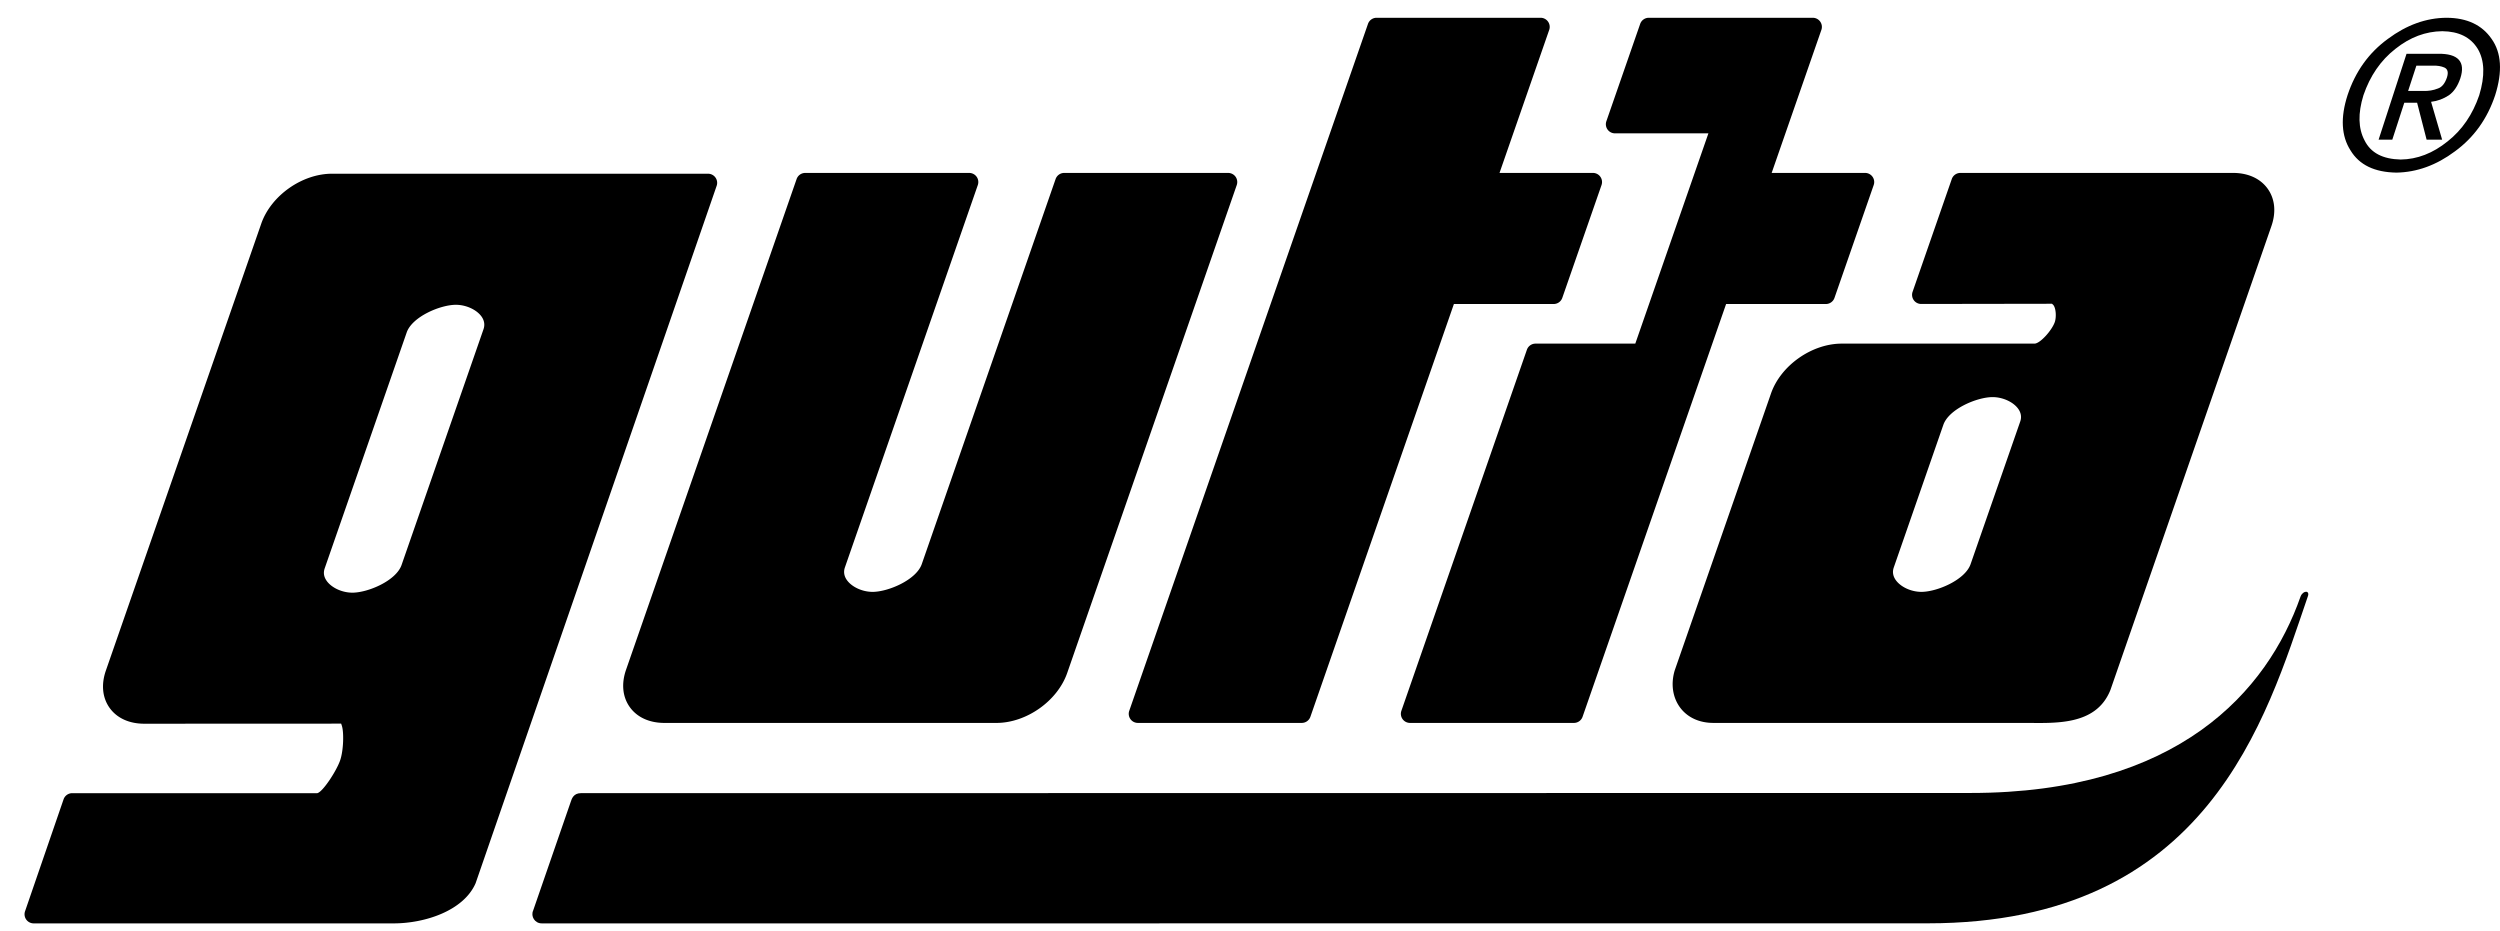
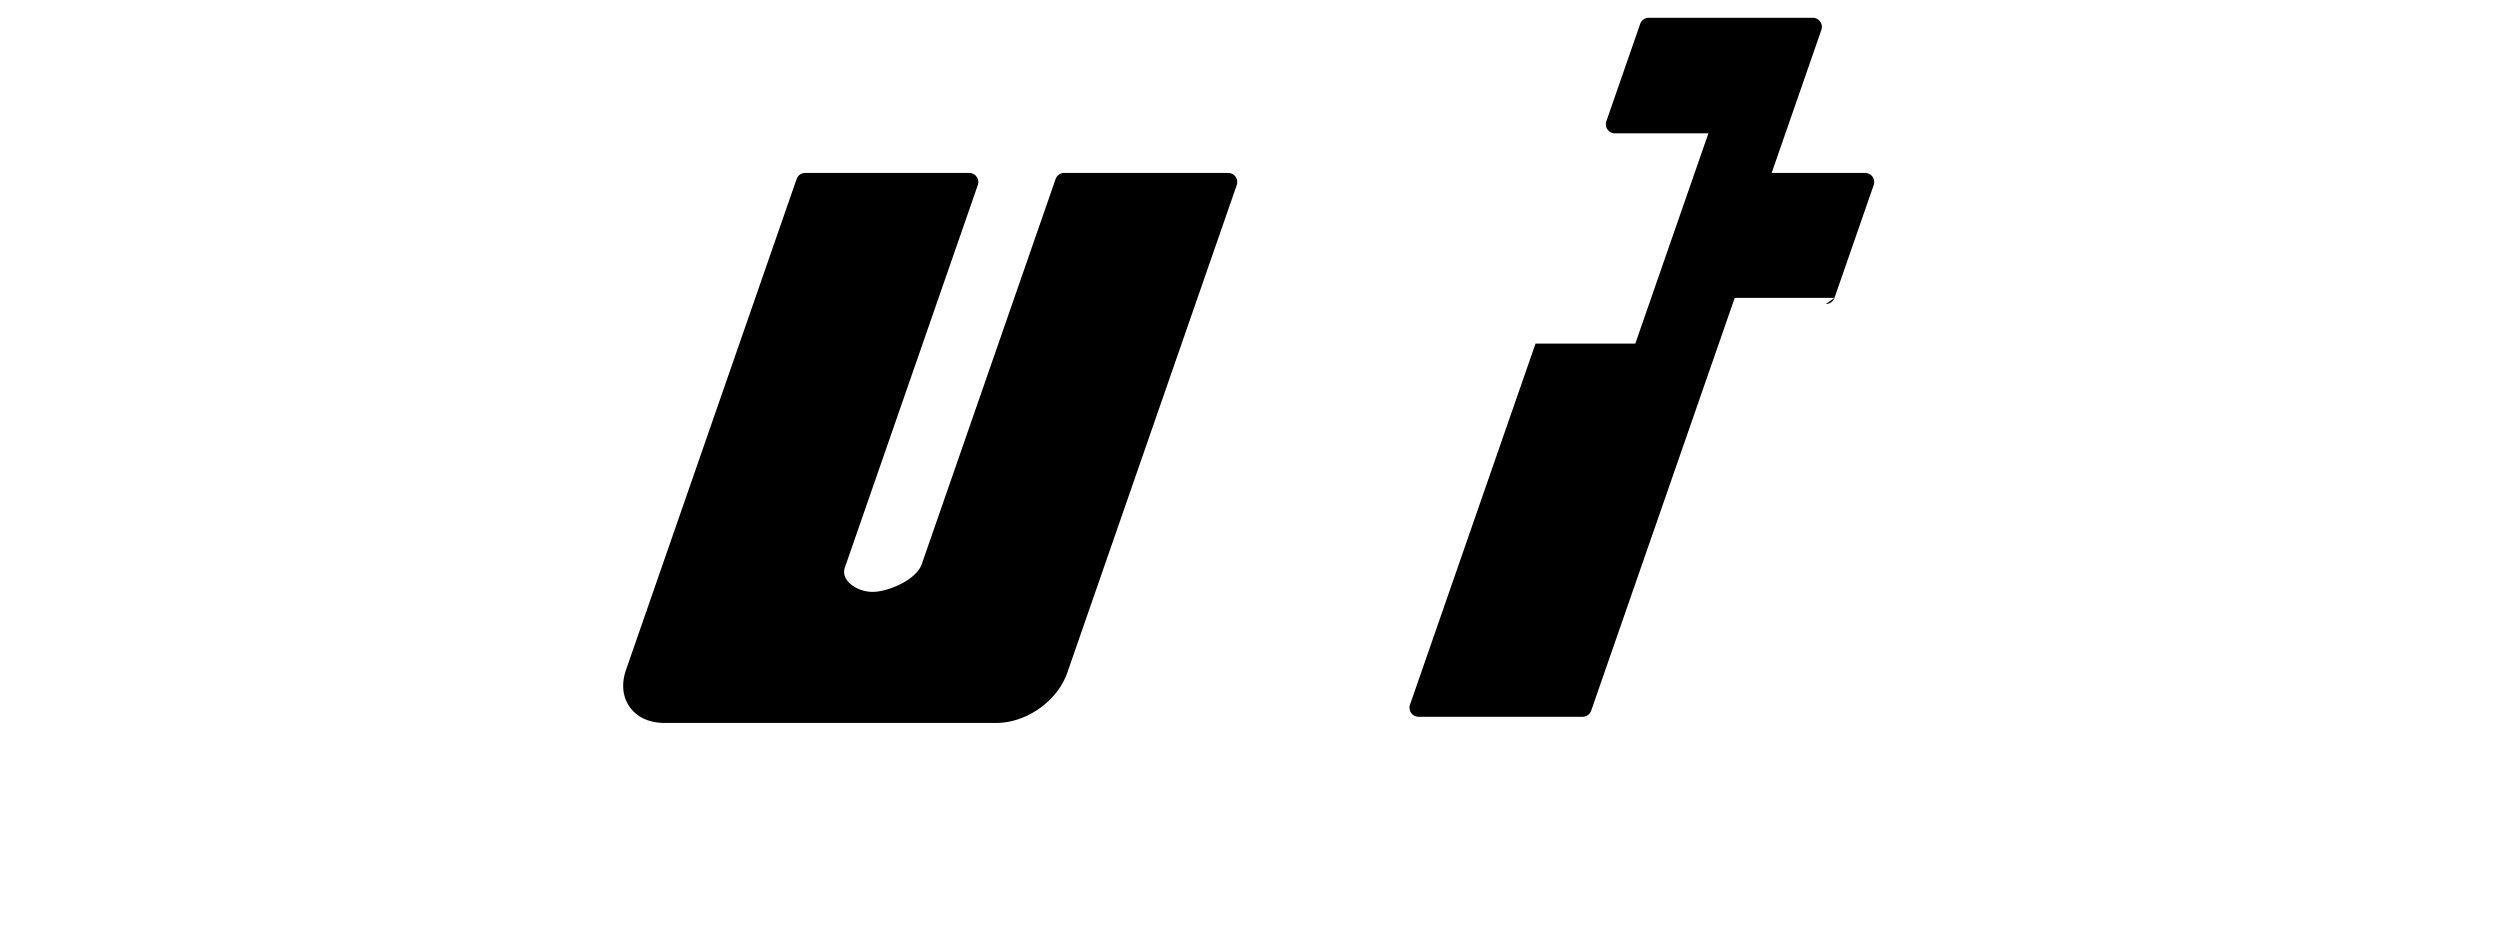
<svg xmlns="http://www.w3.org/2000/svg" xml:space="preserve" width="534.641" height="199.141">
-   <path d="M484.978 40.39c-1.559-2.196-4.197-3.409-7.424-3.409H419.24c-.828 0-1.568.525-1.842 1.312l-8.381 24.122a1.95 1.95 0 0 0 1.844 2.59h.002l27.967-.044.184.161c.668.579.801 2.646.414 3.761-.605 1.746-3.102 4.568-4.316 4.603l-41.25.001c-6.406 0-13.051 4.689-15.125 10.674l-20.586 59.21c-.867 2.89-.447 5.787 1.156 7.948 1.574 2.115 4.094 3.281 7.1 3.281h66.47c6.396 0 15.355.734 18.455-7.053l34.42-99.18c1.042-2.978.767-5.81-.774-7.977M432.04 90.139l-10.619 30.518c-1.172 3.376-7.189 5.917-10.518 5.917-2.18 0-4.432-1.038-5.488-2.53-.594-.835-.742-1.762-.422-2.68L415.6 90.846c1.18-3.378 7.201-5.922 10.527-5.922 2.176 0 4.438 1.038 5.49 2.515.601.847.747 1.778.423 2.7M153.007 37.97a1.95 1.95 0 0 0-1.589-.819H70.996c-6.4 0-13.042 4.69-15.125 10.678l-33.225 95.563c-1.035 2.973-.758 5.805.783 7.976 1.559 2.196 4.193 3.404 7.416 3.404l42.112-.019.149.443c.465 1.408.367 5.343-.377 7.447-.801 2.277-3.598 6.525-4.771 6.946l-.105.038H15.44a1.95 1.95 0 0 0-1.845 1.316l-8.24 23.941a1.96 1.96 0 0 0 .255 1.769c.368.513.959.819 1.589.819h76.994c6.623 0 14.923-2.676 17.499-8.546a1 1 0 0 0 .055-.146L153.26 39.74a1.94 1.94 0 0 0-.253-1.77M103.403 70.4l-17.524 50.423c-1.171 3.379-7.194 5.924-10.528 5.924-2.173 0-4.431-1.037-5.483-2.514-.614-.871-.755-1.754-.424-2.703l17.529-50.428c1.175-3.377 7.193-5.919 10.522-5.919 2.175 0 4.431 1.036 5.487 2.517.598.842.742 1.775.421 2.7M332.263 65.014c.832 0 1.572-.528 1.844-1.313l8.391-24.129a1.95 1.95 0 0 0-1.842-2.592h-19.975l10.627-30.588a1.95 1.95 0 0 0-.254-1.77 1.95 1.95 0 0 0-1.59-.821h-35.07c-.832 0-1.568.526-1.844 1.312L241.497 152.01a1.948 1.948 0 0 0 1.844 2.59h35.051c.83 0 1.568-.526 1.844-1.311l30.691-88.276h21.336z" />
-   <path d="M390.476 65.014c.832 0 1.568-.528 1.84-1.313l8.387-24.129a1.94 1.94 0 0 0-.252-1.771 1.95 1.95 0 0 0-1.59-.821h-19.98l10.633-30.588a1.95 1.95 0 0 0-1.84-2.591h-35.068c-.83 0-1.57.526-1.844 1.312l-7.23 20.814a1.95 1.95 0 0 0 1.844 2.591h19.977l-15.635 44.968H328.38c-.83 0-1.57.527-1.844 1.311l-26.842 77.213a1.95 1.95 0 0 0 .252 1.77c.367.516.961.82 1.592.82h35.061c.828 0 1.568-.526 1.842-1.309l30.697-88.278h21.338zM264.237 37.802a1.96 1.96 0 0 0-1.594-.821h-35.051c-.83 0-1.57.525-1.846 1.312l-28.623 82.356c-1.184 3.381-7.199 5.926-10.52 5.926-2.176 0-4.434-1.038-5.49-2.521-.6-.84-.746-1.771-.432-2.688l28.43-81.792a1.95 1.95 0 0 0-1.842-2.592h-35.066c-.829 0-1.569.525-1.844 1.312L133.89 143.22c-1.037 2.973-.761 5.805.779 7.973 1.56 2.2 4.192 3.408 7.413 3.408h71.02c6.398 0 13.039-4.688 15.123-10.675l36.262-104.353a1.96 1.96 0 0 0-.25-1.771" />
-   <path d="M128.042 169.622h-3.82c-1.547 0-1.953 1.18-2.157 1.83-.202.65-8.045 23.264-8.045 23.264-.57 1.26.363 2.752 1.812 2.752h4.65l4.477.006c43.754 0 157.554-.016 287.314-.016 59.99 0 72.348-43.924 81.264-69.893.527-1.355-1.018-1.355-1.547 0-7.088 20.26-26.176 42.017-70.568 42.017zM530.198 20.375c1.258-4.129 1.162-7.454-.324-9.939-1.52-2.483-4.045-3.722-7.57-3.763-3.563.041-6.891 1.279-10.014 3.763-3.186 2.485-5.445 5.811-6.855 9.939-1.197 3.884-1.115 7.087.242 9.653 1.322 2.668 3.887 4.006 7.734 4.088 3.523-.041 6.891-1.34 10.033-3.885 3.104-2.443 5.35-5.75 6.754-9.856m3.406 0c-1.68 5.029-4.531 9.015-8.578 11.976-3.984 2.982-8.172 4.493-12.533 4.564-4.689-.071-7.936-1.644-9.818-4.748-1.965-3.061-2.184-7.006-.643-11.792 1.684-5.092 4.566-9.099 8.637-12.06 3.984-2.971 8.193-4.492 12.557-4.513 4.367.021 7.57 1.542 9.615 4.513 2.105 2.961 2.369 6.968.763 12.06m-15.386-.925c1.162.041 2.188-.141 3.127-.516.883-.285 1.523-1.085 1.957-2.384.346-1.104.143-1.786-.557-2.11-.68-.292-1.5-.435-2.484-.395h-3.504l-1.764 5.404h3.225zm-6.608 10.415h-2.93l5.973-18.365h6.732c4.322-.06 5.93 1.704 4.768 5.265-.564 1.641-1.365 2.849-2.445 3.61-1.164.759-2.404 1.237-3.807 1.399l2.363 8.091h-3.32l-2.029-7.889h-2.744z" />
+   <path d="M390.476 65.014c.832 0 1.568-.528 1.84-1.313l8.387-24.129a1.94 1.94 0 0 0-.252-1.771 1.95 1.95 0 0 0-1.59-.821h-19.98l10.633-30.588a1.95 1.95 0 0 0-1.84-2.591h-35.068c-.83 0-1.57.526-1.844 1.312l-7.23 20.814a1.95 1.95 0 0 0 1.844 2.591h19.977l-15.635 44.968H328.38l-26.842 77.213a1.95 1.95 0 0 0 .252 1.77c.367.516.961.82 1.592.82h35.061c.828 0 1.568-.526 1.842-1.309l30.697-88.278h21.338zM264.237 37.802a1.96 1.96 0 0 0-1.594-.821h-35.051c-.83 0-1.57.525-1.846 1.312l-28.623 82.356c-1.184 3.381-7.199 5.926-10.52 5.926-2.176 0-4.434-1.038-5.49-2.521-.6-.84-.746-1.771-.432-2.688l28.43-81.792a1.95 1.95 0 0 0-1.842-2.592h-35.066c-.829 0-1.569.525-1.844 1.312L133.89 143.22c-1.037 2.973-.761 5.805.779 7.973 1.56 2.2 4.192 3.408 7.413 3.408h71.02c6.398 0 13.039-4.688 15.123-10.675l36.262-104.353a1.96 1.96 0 0 0-.25-1.771" />
</svg>